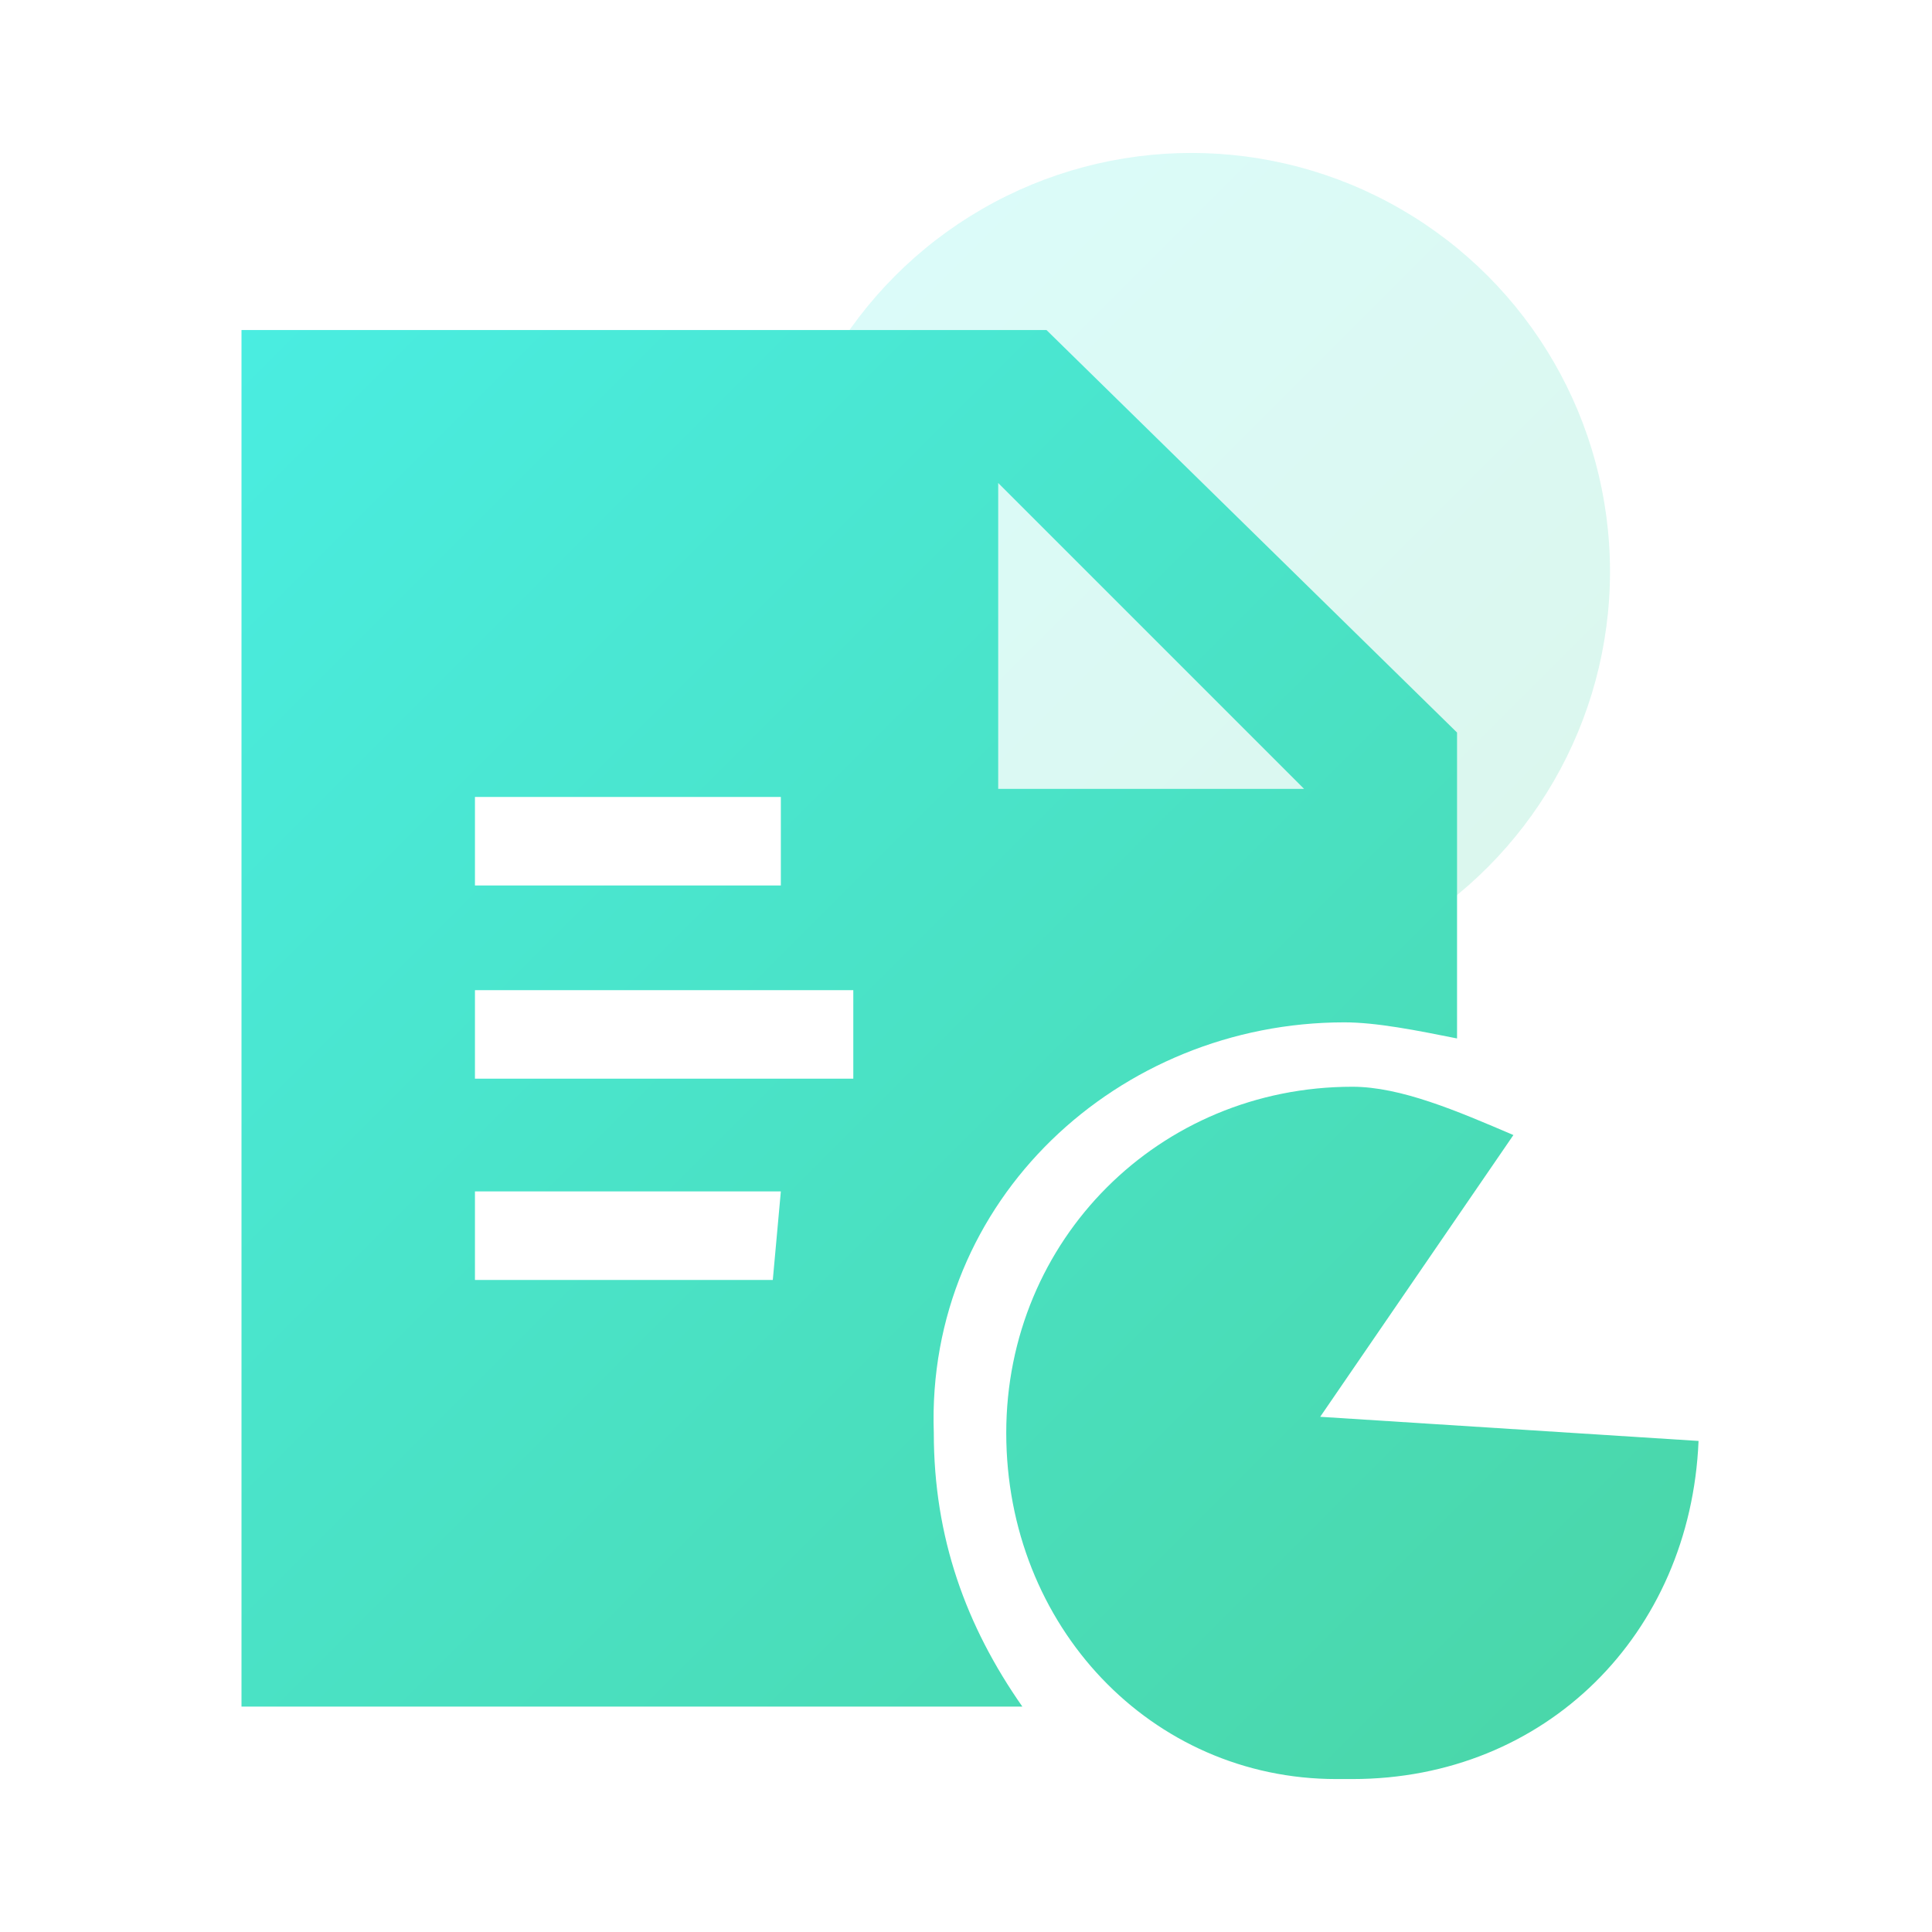
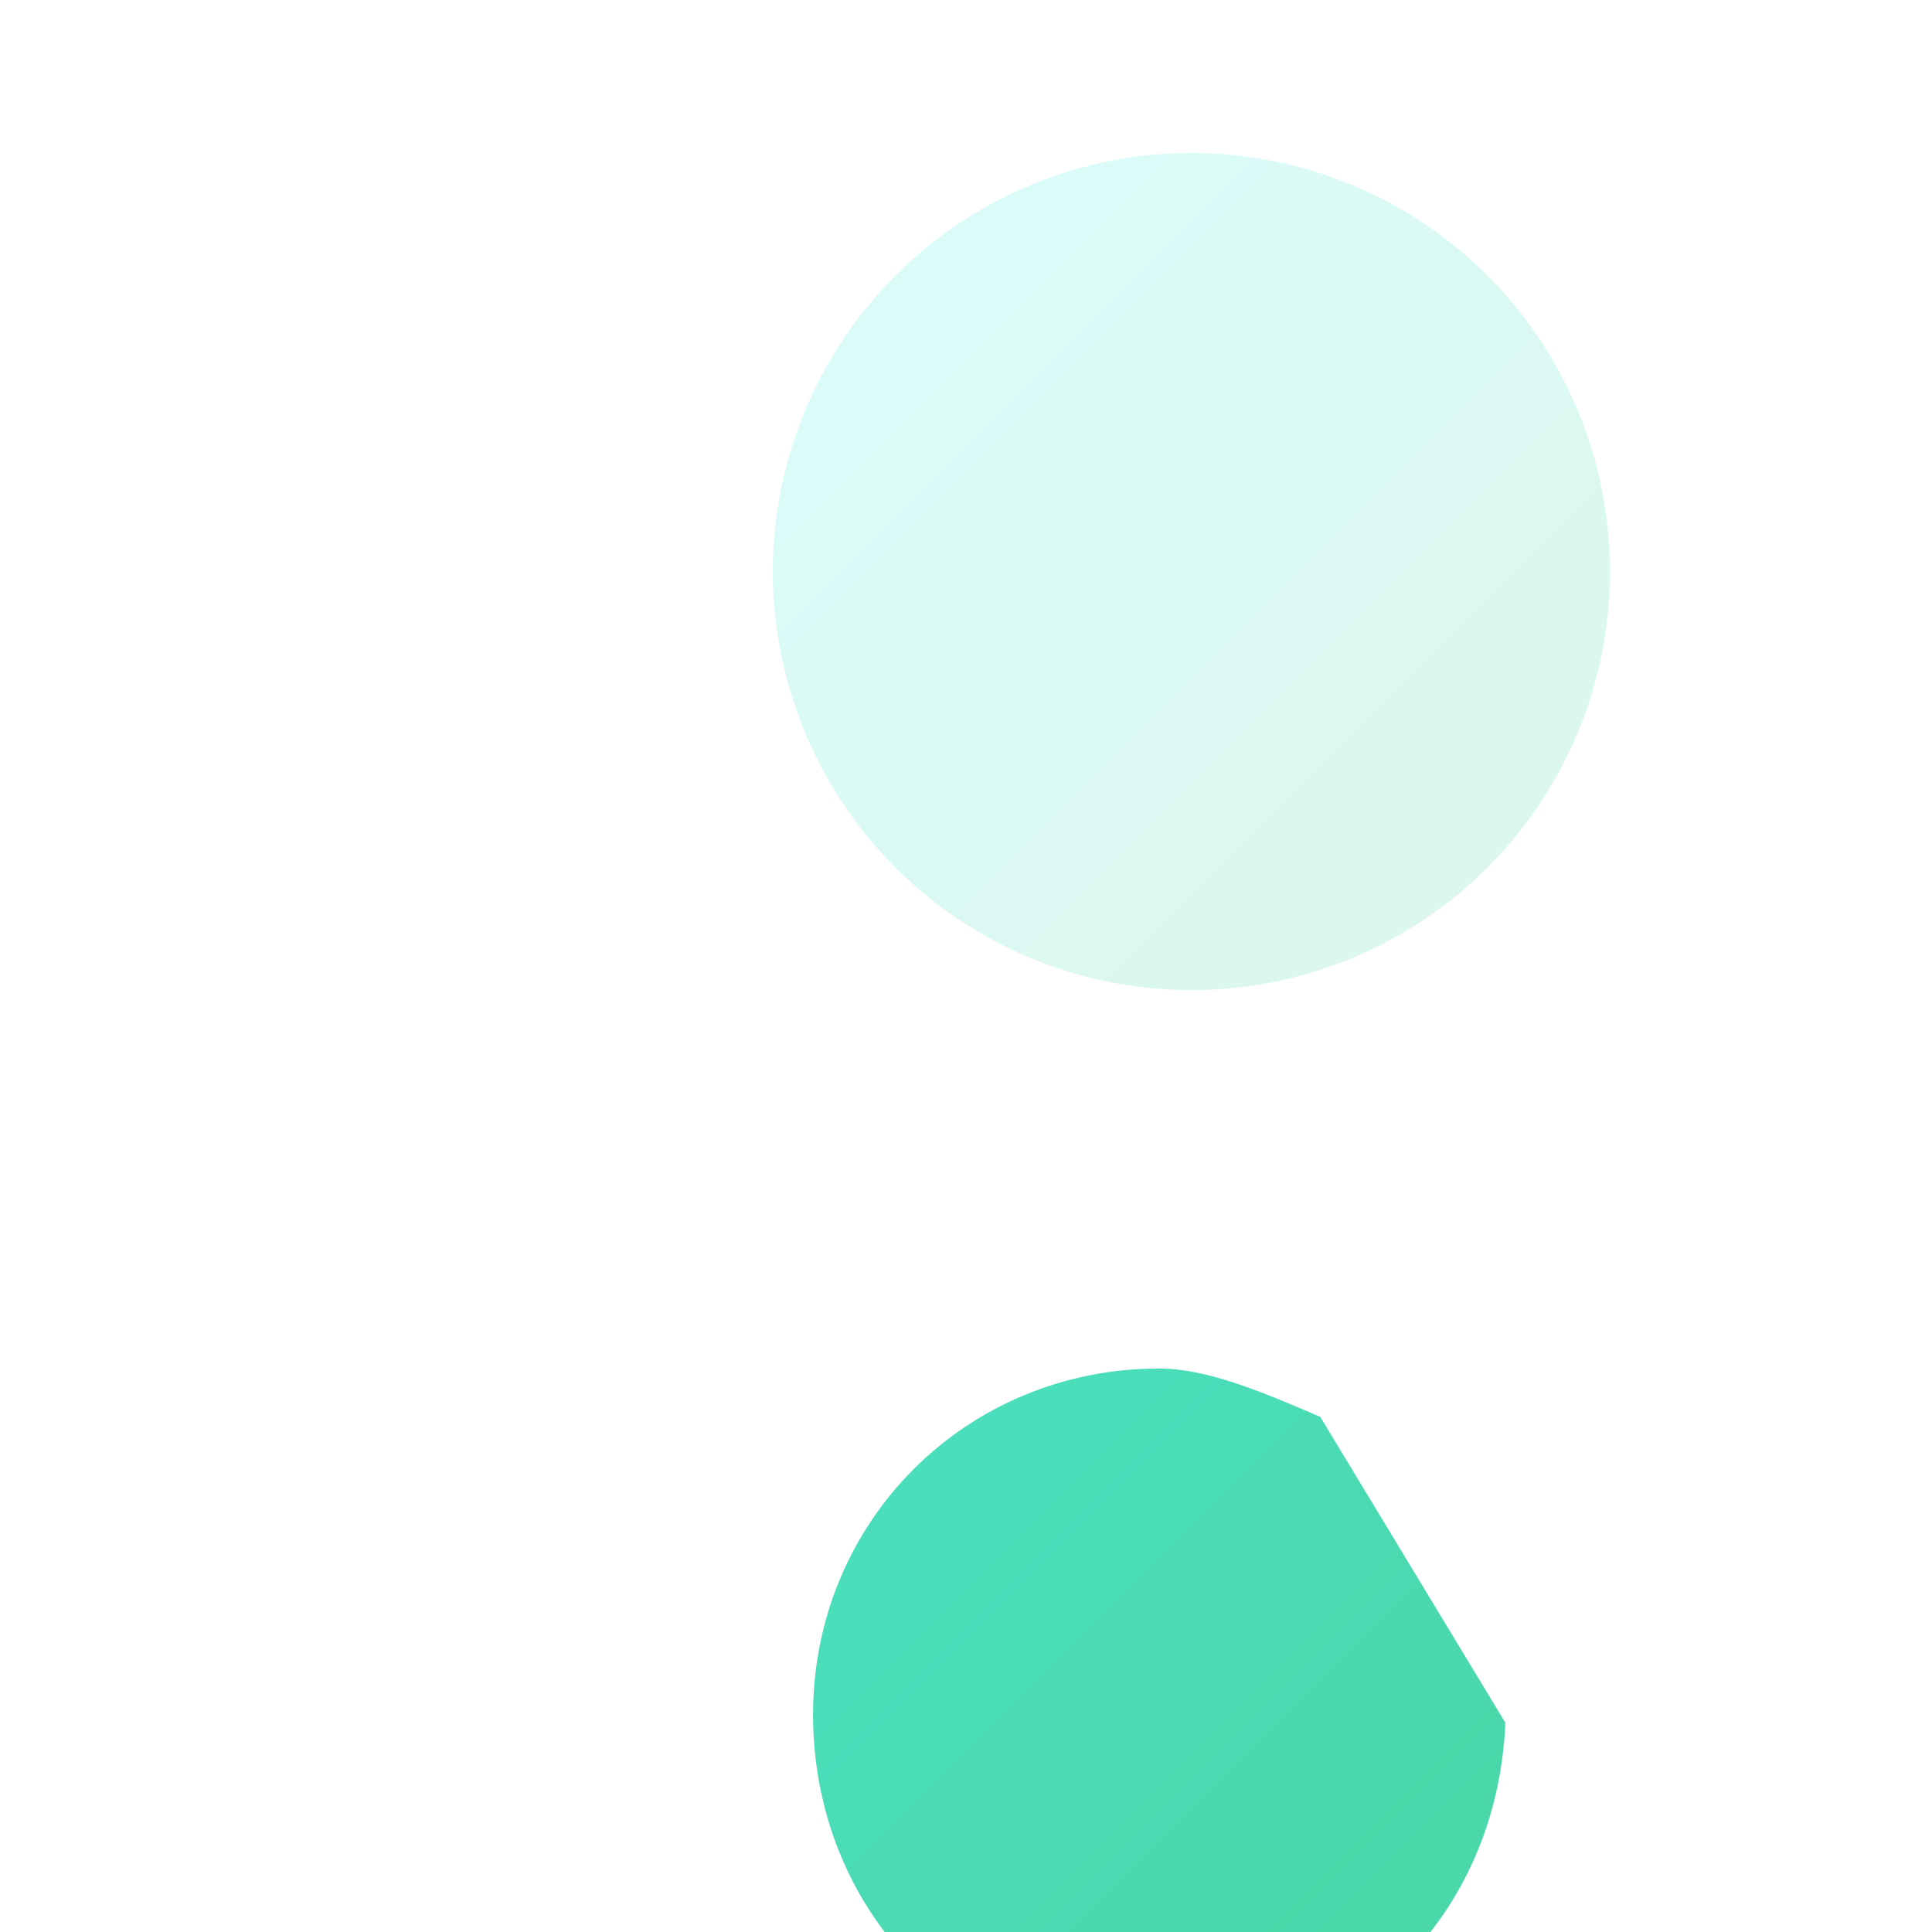
<svg xmlns="http://www.w3.org/2000/svg" version="1.1" x="0px" y="0px" width="24px" height="24px" viewBox="0 0 24 24" style="enable-background:new 0 0 24 24;" xml:space="preserve">
  <style type="text/css">
	.st0{opacity:0.2;fill:url(#SVGID_1_);}
	.st1{fill:url(#SVGID_2_);}
	.st2{fill:url(#SVGID_3_);}
	.st3{fill:none;}
	.st4{opacity:0.2;fill:url(#SVGID_4_);}
	.st5{fill:url(#SVGID_5_);}
	.st6{fill:url(#SVGID_6_);}
</style>
  <defs>
</defs>
  <g>
    <g>
      <linearGradient id="SVGID_1_" gradientUnits="userSpaceOnUse" x1="11.127" y1="3.385" x2="18.489" y2="10.748">
        <stop offset="0" style="stop-color:#4AEDE1" />
        <stop offset="1" style="stop-color:#4AD7AA" />
      </linearGradient>
      <circle class="st0" cx="14.8" cy="7.1" r="5.2" />
      <g>
        <g>
          <linearGradient id="SVGID_2_" gradientUnits="userSpaceOnUse" x1="1.252" y1="5.819" x2="18.032" y2="22.599">
            <stop offset="0" style="stop-color:#4AEDE1" />
            <stop offset="1" style="stop-color:#4AD7AA" />
          </linearGradient>
-           <path class="st1" d="M16.7,12.7c0.4,0,0.9,0.1,1.4,0.2V9.1l-5.1-5H3v17.1h9.7c-0.7-1-1.1-2.1-1.1-3.4      C11.5,14.9,13.9,12.7,16.7,12.7z M16.2,9.8h-3.8V6L16.2,9.8z M5.9,9.9h3.8V11H5.9V9.9z M9.6,15.9H5.9v-1.1h3.8L9.6,15.9z       M5.9,13.4v-1.1h4.7v1.1H5.9z" />
          <linearGradient id="SVGID_3_" gradientUnits="userSpaceOnUse" x1="1.252" y1="5.819" x2="18.032" y2="22.599">
            <stop offset="0" style="stop-color:#4AEDE1" />
            <stop offset="1" style="stop-color:#4AD7AA" />
          </linearGradient>
-           <path class="st2" d="M16.4,17.6L16.4,17.6l2.4-3.5c-0.7-0.3-1.4-0.6-2-0.6c-2.4,0-4.3,1.9-4.3,4.3c0,2.4,1.8,4.3,4.1,4.3h0.2      c2.4,0,4.2-1.8,4.3-4.2L16.4,17.6z" />
+           <path class="st2" d="M16.4,17.6L16.4,17.6c-0.7-0.3-1.4-0.6-2-0.6c-2.4,0-4.3,1.9-4.3,4.3c0,2.4,1.8,4.3,4.1,4.3h0.2      c2.4,0,4.2-1.8,4.3-4.2L16.4,17.6z" />
        </g>
      </g>
    </g>
    <rect class="st3" width="24" height="24" />
  </g>
</svg>